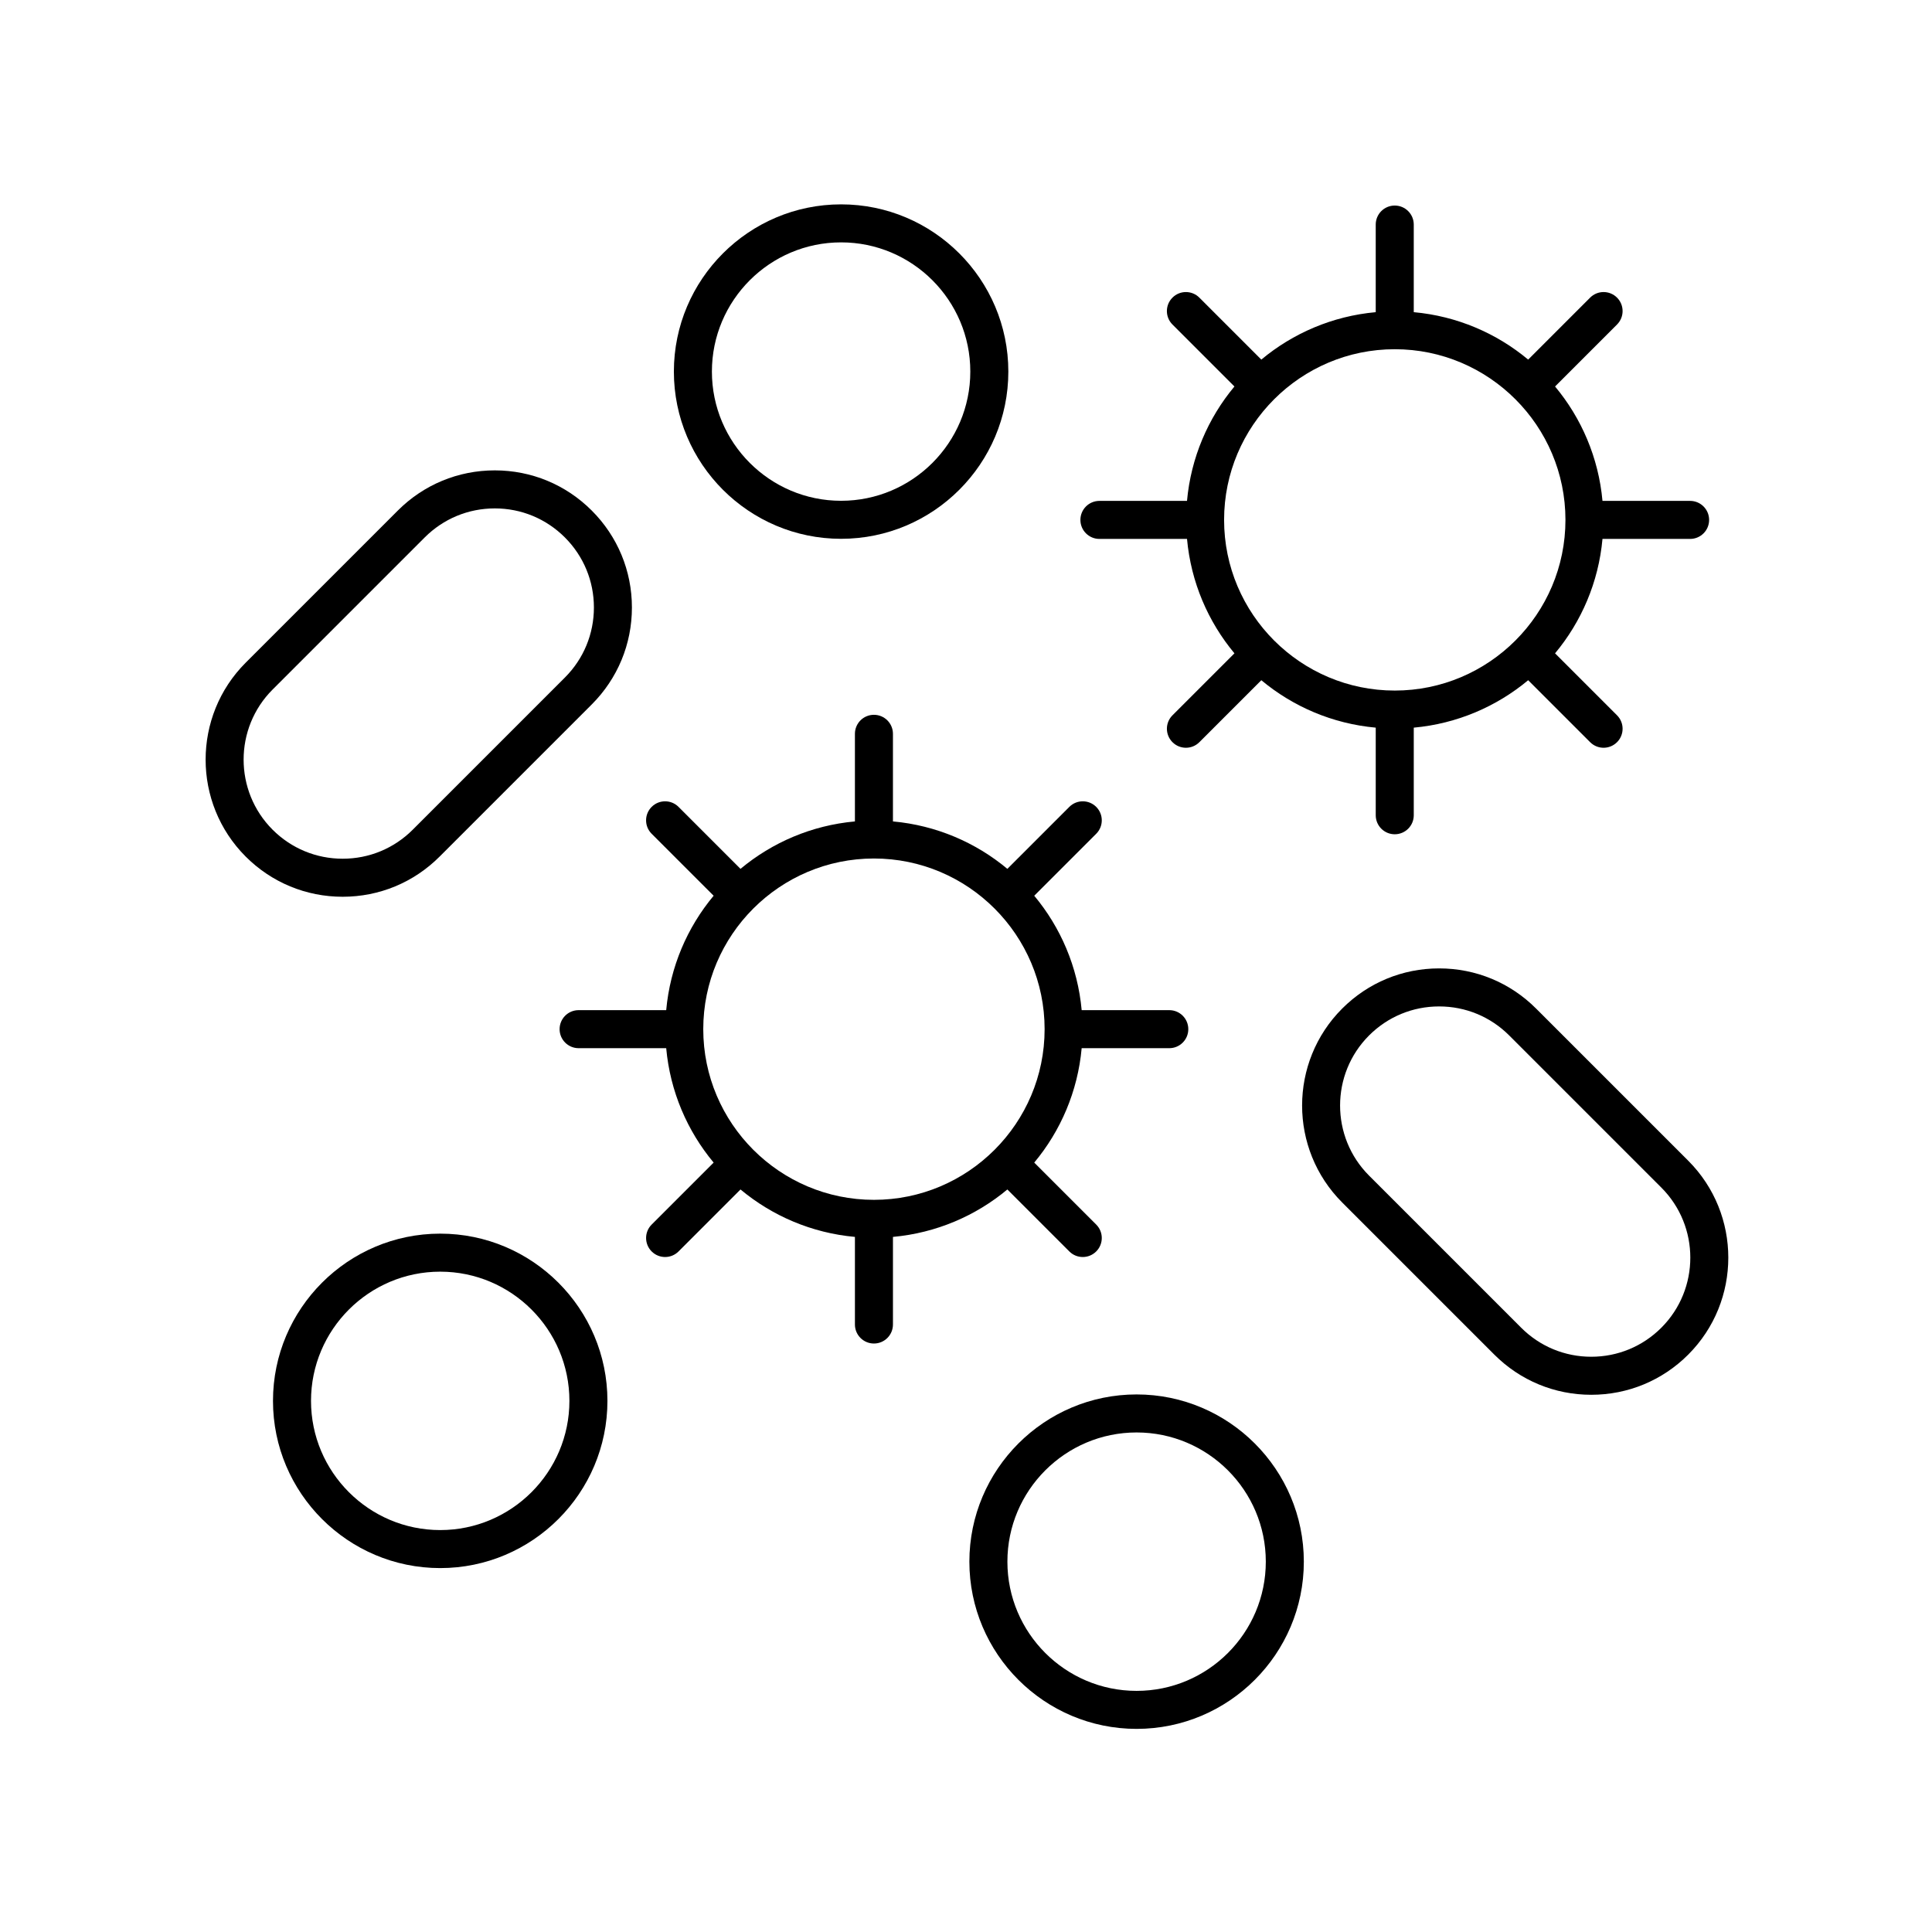
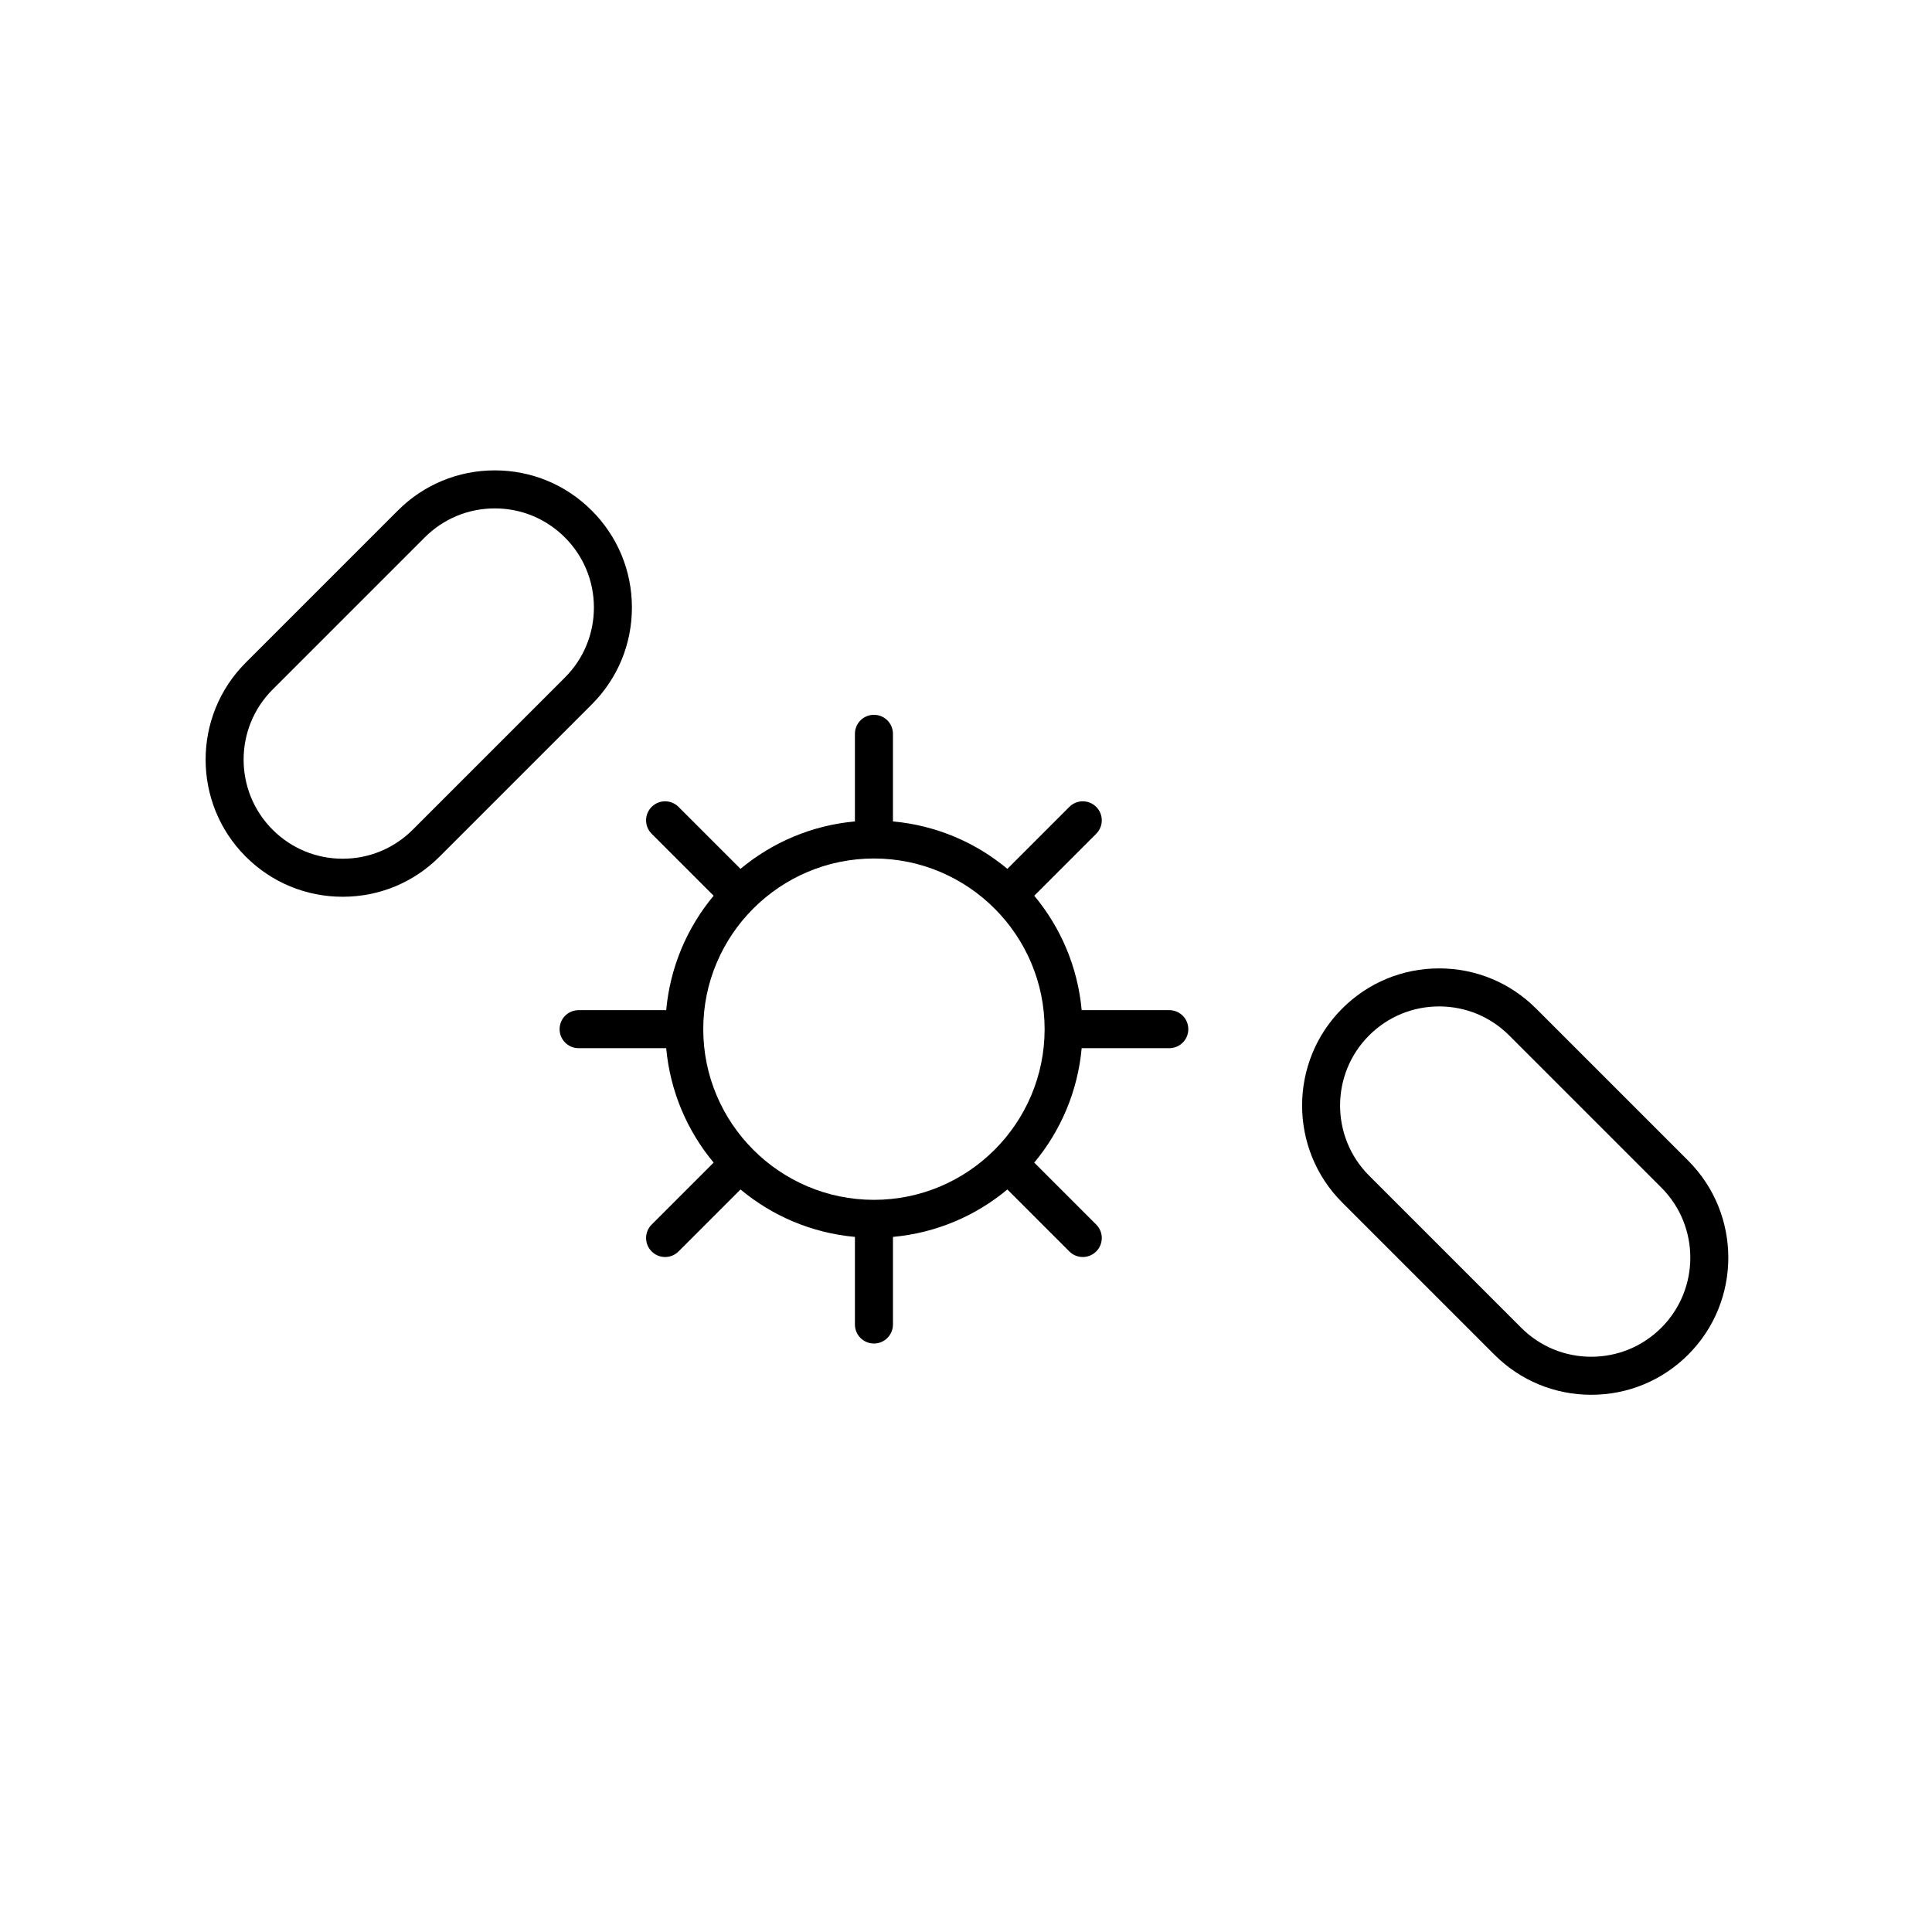
<svg xmlns="http://www.w3.org/2000/svg" fill="#000000" width="800px" height="800px" version="1.1" viewBox="144 144 512 512">
  <g>
    <path d="m333.12 381.38c-6.988 8.379-11.527 18.852-12.57 30.32h-23.211c-2.785 0-5.039 2.254-5.039 5.039 0 2.781 2.254 5.039 5.039 5.039h23.211c1.043 11.473 5.586 21.941 12.57 30.32l-16.422 16.422c-1.969 1.965-1.969 5.156 0 7.125 0.984 0.984 2.273 1.477 3.562 1.477s2.578-0.492 3.562-1.477l16.422-16.422c8.379 6.988 18.852 11.527 30.32 12.57v23.215c0 2.781 2.254 5.039 5.039 5.039s5.039-2.254 5.039-5.039v-23.215c11.469-1.043 21.938-5.582 30.32-12.57l16.422 16.422c0.984 0.984 2.273 1.477 3.562 1.477s2.578-0.492 3.562-1.477c1.969-1.969 1.969-5.156 0-7.125l-16.422-16.422c6.984-8.379 11.527-18.848 12.57-30.32h23.219c2.785 0 5.039-2.254 5.039-5.039 0-2.781-2.254-5.039-5.039-5.039h-23.219c-1.043-11.469-5.582-21.941-12.57-30.32l16.422-16.422c1.969-1.969 1.969-5.156 0-7.125s-5.156-1.969-7.125 0l-16.422 16.422c-8.379-6.988-18.848-11.527-30.32-12.57v-23.215c0-2.781-2.254-5.039-5.039-5.039s-5.039 2.254-5.039 5.039v23.215c-11.473 1.043-21.941 5.582-30.32 12.57l-16.422-16.422c-1.969-1.969-5.156-1.969-7.125 0s-1.969 5.16 0 7.125zm42.484 80.59c-24.945 0-45.234-20.289-45.234-45.23s20.289-45.23 45.234-45.23c24.941 0 45.23 20.289 45.23 45.23s-20.289 45.23-45.23 45.23z" />
-     <path d="m435.36 286.82h23.211c1.043 11.473 5.586 21.941 12.57 30.32l-16.422 16.422c-1.969 1.965-1.969 5.156 0 7.125 0.984 0.984 2.273 1.477 3.562 1.477 1.289 0 2.578-0.492 3.562-1.477l16.422-16.422c8.379 6.988 18.852 11.527 30.32 12.57v23.215c0 2.781 2.254 5.039 5.039 5.039s5.039-2.254 5.039-5.039v-23.215c11.469-1.043 21.938-5.582 30.32-12.57l16.422 16.422c0.984 0.984 2.273 1.477 3.562 1.477 1.289 0 2.578-0.492 3.562-1.477 1.969-1.965 1.969-5.156 0-7.125l-16.422-16.422c6.984-8.379 11.527-18.848 12.57-30.32h23.219c2.785 0 5.039-2.254 5.039-5.039 0-2.781-2.254-5.039-5.039-5.039h-23.219c-1.043-11.469-5.582-21.941-12.57-30.32l16.422-16.422c1.969-1.969 1.969-5.16 0-7.125-1.969-1.969-5.156-1.969-7.125 0l-16.422 16.422c-8.379-6.988-18.848-11.527-30.32-12.57v-23.215c0-2.781-2.254-5.039-5.039-5.039s-5.039 2.254-5.039 5.039v23.215c-11.473 1.043-21.941 5.582-30.32 12.57l-16.422-16.422c-1.969-1.969-5.156-1.969-7.125 0s-1.969 5.16 0 7.125l16.422 16.422c-6.988 8.379-11.527 18.852-12.57 30.32h-23.211c-2.785 0-5.039 2.254-5.039 5.039 0 2.781 2.254 5.039 5.039 5.039zm78.27-50.273c24.941 0 45.23 20.289 45.23 45.23s-20.289 45.23-45.23 45.23c-24.945 0-45.234-20.289-45.234-45.23 0-24.938 20.289-45.23 45.234-45.23z" />
    <path d="m551.08 411.28c-6.863-6.863-15.984-10.645-25.691-10.645s-18.832 3.781-25.695 10.645c-14.164 14.168-14.164 37.223 0 51.391l40.316 40.316c6.863 6.863 15.984 10.645 25.691 10.645s18.832-3.781 25.695-10.645c14.164-14.168 14.164-37.223 0-51.391zm33.191 84.582c-4.965 4.961-11.559 7.691-18.574 7.691s-13.609-2.734-18.566-7.691l-40.316-40.316c-10.238-10.242-10.238-26.898 0-37.141 4.961-4.961 11.559-7.691 18.574-7.691s13.609 2.734 18.566 7.691l40.316 40.316c10.238 10.238 10.238 26.898 0 37.141z" />
    <path d="m234.81 381.65c9.707 0 18.828-3.781 25.691-10.645l40.316-40.316c6.863-6.863 10.648-15.988 10.648-25.695 0-9.707-3.785-18.832-10.648-25.695-6.863-6.863-15.984-10.645-25.691-10.645-9.707 0-18.832 3.781-25.695 10.645l-40.316 40.316c-14.164 14.168-14.164 37.223 0 51.391 6.863 6.863 15.988 10.645 25.695 10.645zm-18.57-54.91 40.316-40.316c4.961-4.961 11.559-7.691 18.574-7.691 7.016 0 13.609 2.734 18.566 7.691 4.961 4.961 7.695 11.559 7.695 18.57 0 7.012-2.734 13.609-7.695 18.57l-40.316 40.316c-4.961 4.961-11.551 7.691-18.566 7.691s-13.609-2.734-18.574-7.691c-10.238-10.242-10.238-26.898 0-37.141z" />
-     <path d="m366.9 286.79c24.438 0 44.32-19.883 44.32-44.316s-19.883-44.316-44.32-44.316c-24.434 0-44.316 19.883-44.316 44.316s19.883 44.316 44.316 44.316zm0-78.559c18.883 0 34.242 15.359 34.242 34.242 0 18.879-15.359 34.242-34.242 34.242-18.879 0-34.238-15.359-34.238-34.242 0-18.883 15.359-34.242 34.238-34.242z" />
-     <path d="m260.66 559.56c24.434 0 44.316-19.879 44.316-44.316 0-24.434-19.883-44.316-44.316-44.316-24.434 0.004-44.316 19.883-44.316 44.32 0 24.434 19.883 44.312 44.316 44.312zm0-78.555c18.879 0 34.238 15.359 34.238 34.242 0 18.879-15.359 34.238-34.238 34.238-18.879 0-34.238-15.363-34.238-34.238 0-18.883 15.359-34.242 34.238-34.242z" />
-     <path d="m445.21 513.54c-24.434 0-44.316 19.883-44.316 44.316 0 24.434 19.883 44.316 44.316 44.316 24.438 0 44.32-19.883 44.32-44.316-0.004-24.434-19.883-44.316-44.32-44.316zm0 78.559c-18.879 0-34.238-15.359-34.238-34.242 0-18.879 15.359-34.242 34.238-34.242 18.883 0 34.242 15.359 34.242 34.242 0 18.883-15.359 34.242-34.242 34.242z" />
  </g>
</svg>